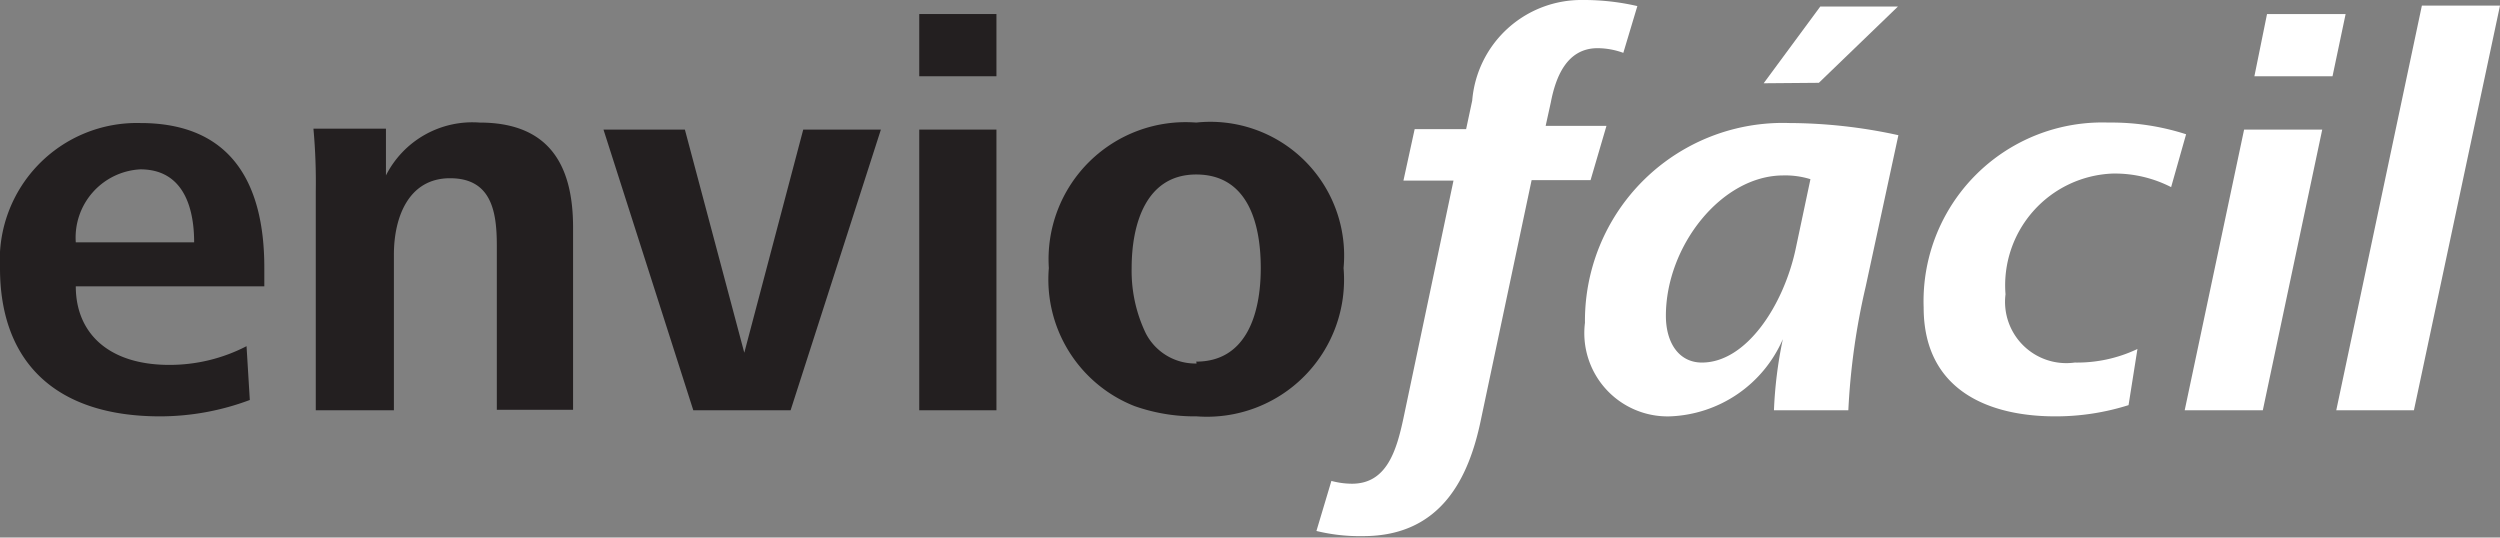
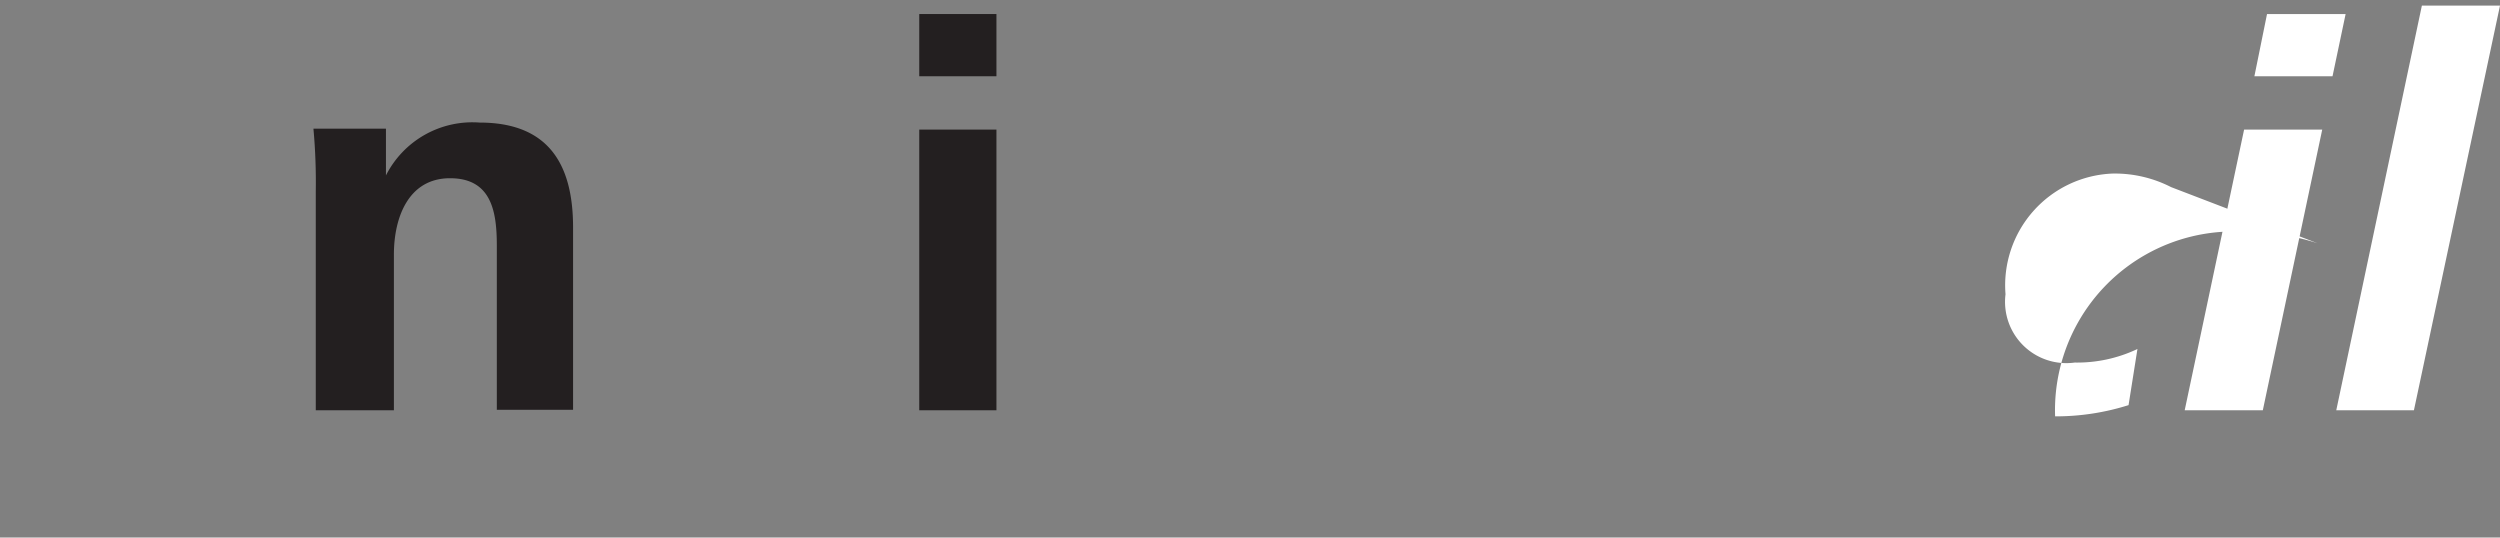
<svg xmlns="http://www.w3.org/2000/svg" viewBox="0 0 53.44 11.49">
  <rect x="0" y="0" width="53.44" height="11.49" fill="#808080" stroke="none" />
  <defs>
    <style>.cls-1{fill:#231f20;}.cls-2{fill:#fff;}</style>
  </defs>
  <title>negativo_cor</title>
  <g id="Layer_2" data-name="Layer 2">
    <g id="Layer_1-2" data-name="Layer 1">
-       <path class="cls-1" d="M1.62,6.12c0,1,.7,1.68,2,1.68a3.58,3.58,0,0,0,1.65-.4l.07,1.15a5.47,5.47,0,0,1-1.92.35C1.19,8.9,0,7.74,0,5.73A2.93,2.93,0,0,1,3,2.63c1.93,0,2.65,1.27,2.65,3.09v.4Zm2.53-.94c0-.76-.24-1.56-1.15-1.56A1.46,1.46,0,0,0,1.62,5.18Z" />
      <path class="cls-1" d="M6.75,8.77V4.09A12.61,12.61,0,0,0,6.7,2.75H8.25l0,1a2.07,2.07,0,0,1,2-1.13c1.45,0,2,.86,2,2.24v3.9H10.62V5.25c0-.72-.11-1.44-1-1.44s-1.2.84-1.2,1.63V8.77Z" />
-       <path class="cls-1" d="M14.82,8.77l-1.92-6h1.74l1.27,4.77,1.26-4.77h1.66l-1.93,6Z" />
      <path class="cls-1" d="M19.65,1.63V.3H21.3V1.63Zm0,7.14v-6H21.3v6Z" />
-       <path class="cls-1" d="M22.42,5.73a2.93,2.93,0,0,1,3.15-3.11,2.86,2.86,0,0,1,3.15,3.11A2.93,2.93,0,0,1,25.58,8.9a3.86,3.86,0,0,1-1.33-.22A2.91,2.91,0,0,1,22.42,5.73Zm3.15,2c1.06,0,1.38-1,1.38-2s-.3-2-1.38-2-1.38,1.07-1.38,2a3.08,3.08,0,0,0,.3,1.39A1.19,1.19,0,0,0,25.58,7.77Z" />
-       <path class="cls-2" d="M28.46,10.28a1.71,1.71,0,0,0,.44.06c.74,0,.95-.7,1.1-1.4l1.07-5.08H30l.24-1.1h1.1l.13-.61A2.34,2.34,0,0,1,33.83,0,5.08,5.08,0,0,1,35,.13l-.3,1a1.62,1.62,0,0,0-.55-.1c-.67,0-.9.64-1,1.16l-.11.5h1.3L34,3.85H32.74L31.65,9c-.25,1.19-.83,2.46-2.51,2.46a3.9,3.9,0,0,1-1-.11Z" />
-       <path class="cls-2" d="M37.92,8.77a9.07,9.07,0,0,1,.19-1.52A2.74,2.74,0,0,1,35.7,8.9a1.78,1.78,0,0,1-1.82-2,4.23,4.23,0,0,1,4.37-4.27,11,11,0,0,1,2.33.26l-.7,3.24a14.73,14.73,0,0,0-.37,2.64Zm.78-4.94a1.82,1.82,0,0,0-.58-.08c-1.32,0-2.51,1.51-2.51,3,0,.58.28,1,.77,1,.95,0,1.74-1.22,2-2.41Zm-1-2.05L38.91.14h1.66L38.88,1.77Z" />
-       <path class="cls-2" d="M45.5,8.66a5.16,5.16,0,0,1-1.57.24c-1.38,0-2.81-.53-2.81-2.33a3.82,3.82,0,0,1,3.95-3.95,5.19,5.19,0,0,1,1.66.25L46.41,4a2.64,2.64,0,0,0-1.25-.29,2.39,2.39,0,0,0-2.29,2.58,1.31,1.31,0,0,0,1.48,1.46,3,3,0,0,0,1.34-.29Z" />
+       <path class="cls-2" d="M45.5,8.66a5.16,5.16,0,0,1-1.57.24a3.82,3.82,0,0,1,3.95-3.95,5.19,5.19,0,0,1,1.66.25L46.41,4a2.64,2.64,0,0,0-1.25-.29,2.39,2.39,0,0,0-2.29,2.58,1.31,1.31,0,0,0,1.48,1.46,3,3,0,0,0,1.34-.29Z" />
      <path class="cls-2" d="M46.7,8.77l1.27-6h1.67l-1.27,6Zm1.49-7.14L48.46.3h1.68l-.28,1.33Z" />
      <path class="cls-2" d="M49.94,8.77,51.77.12h1.67L51.6,8.77Z" />
    </g>
  </g>
</svg>